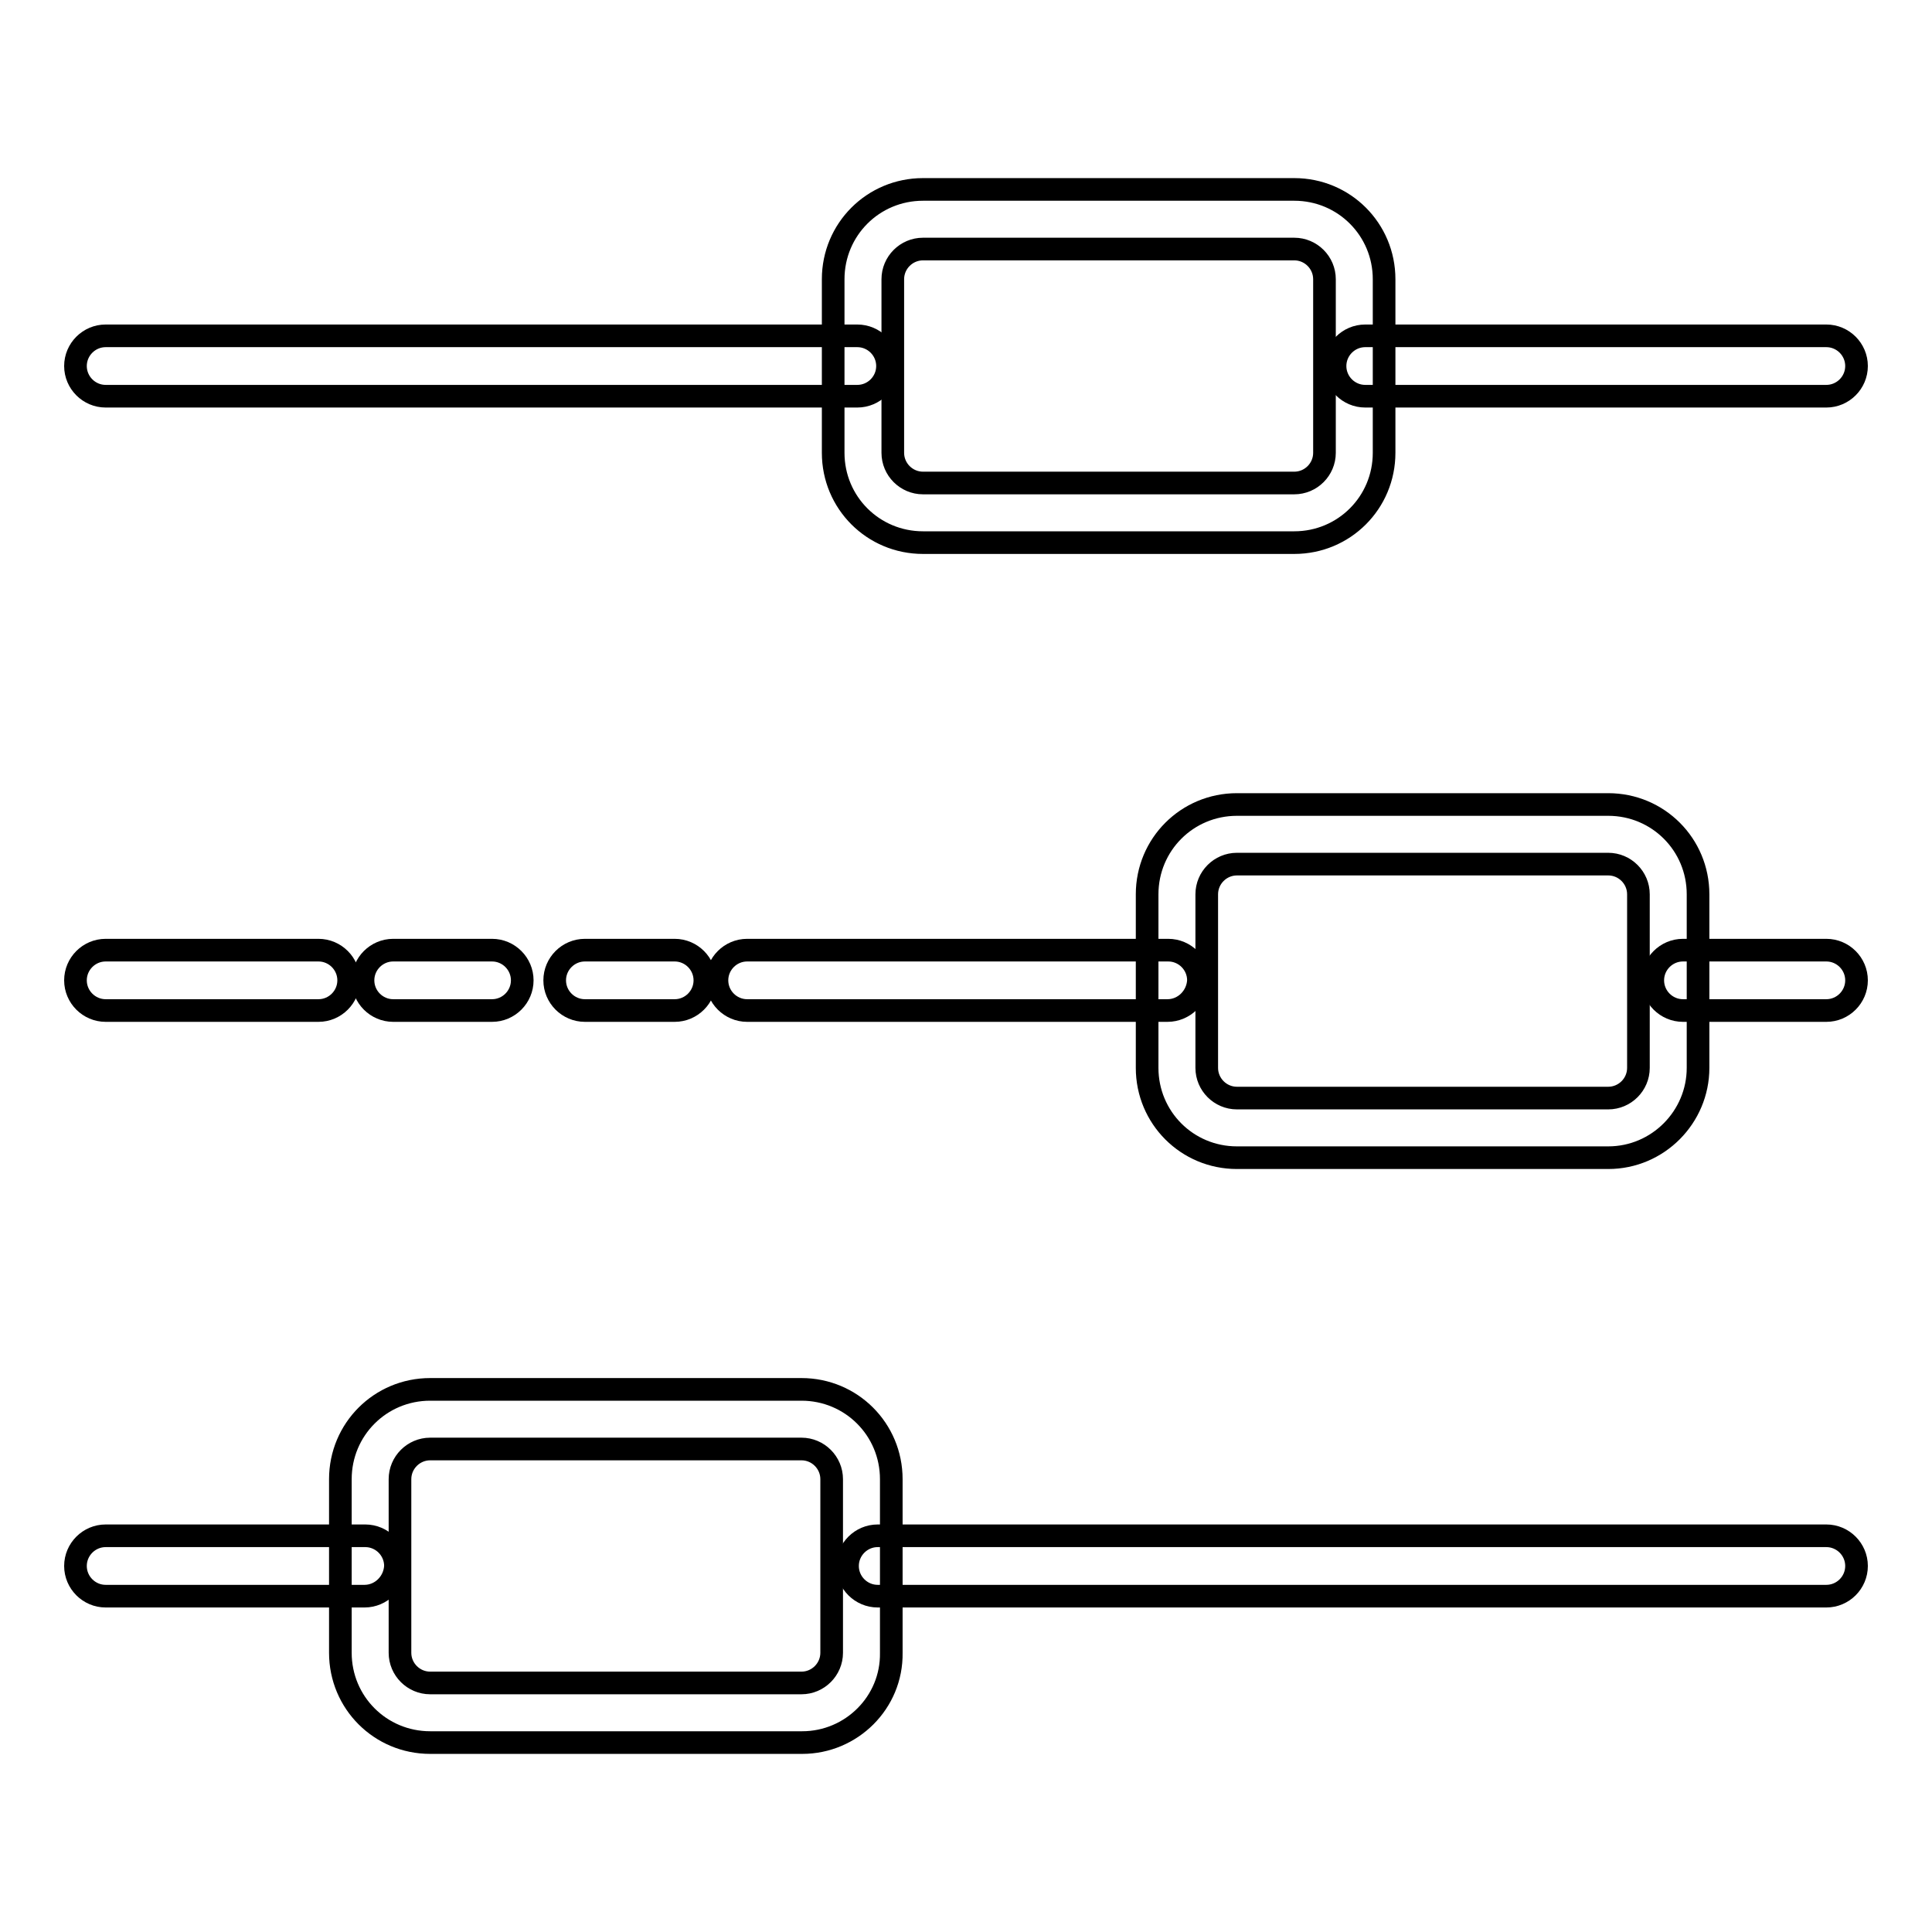
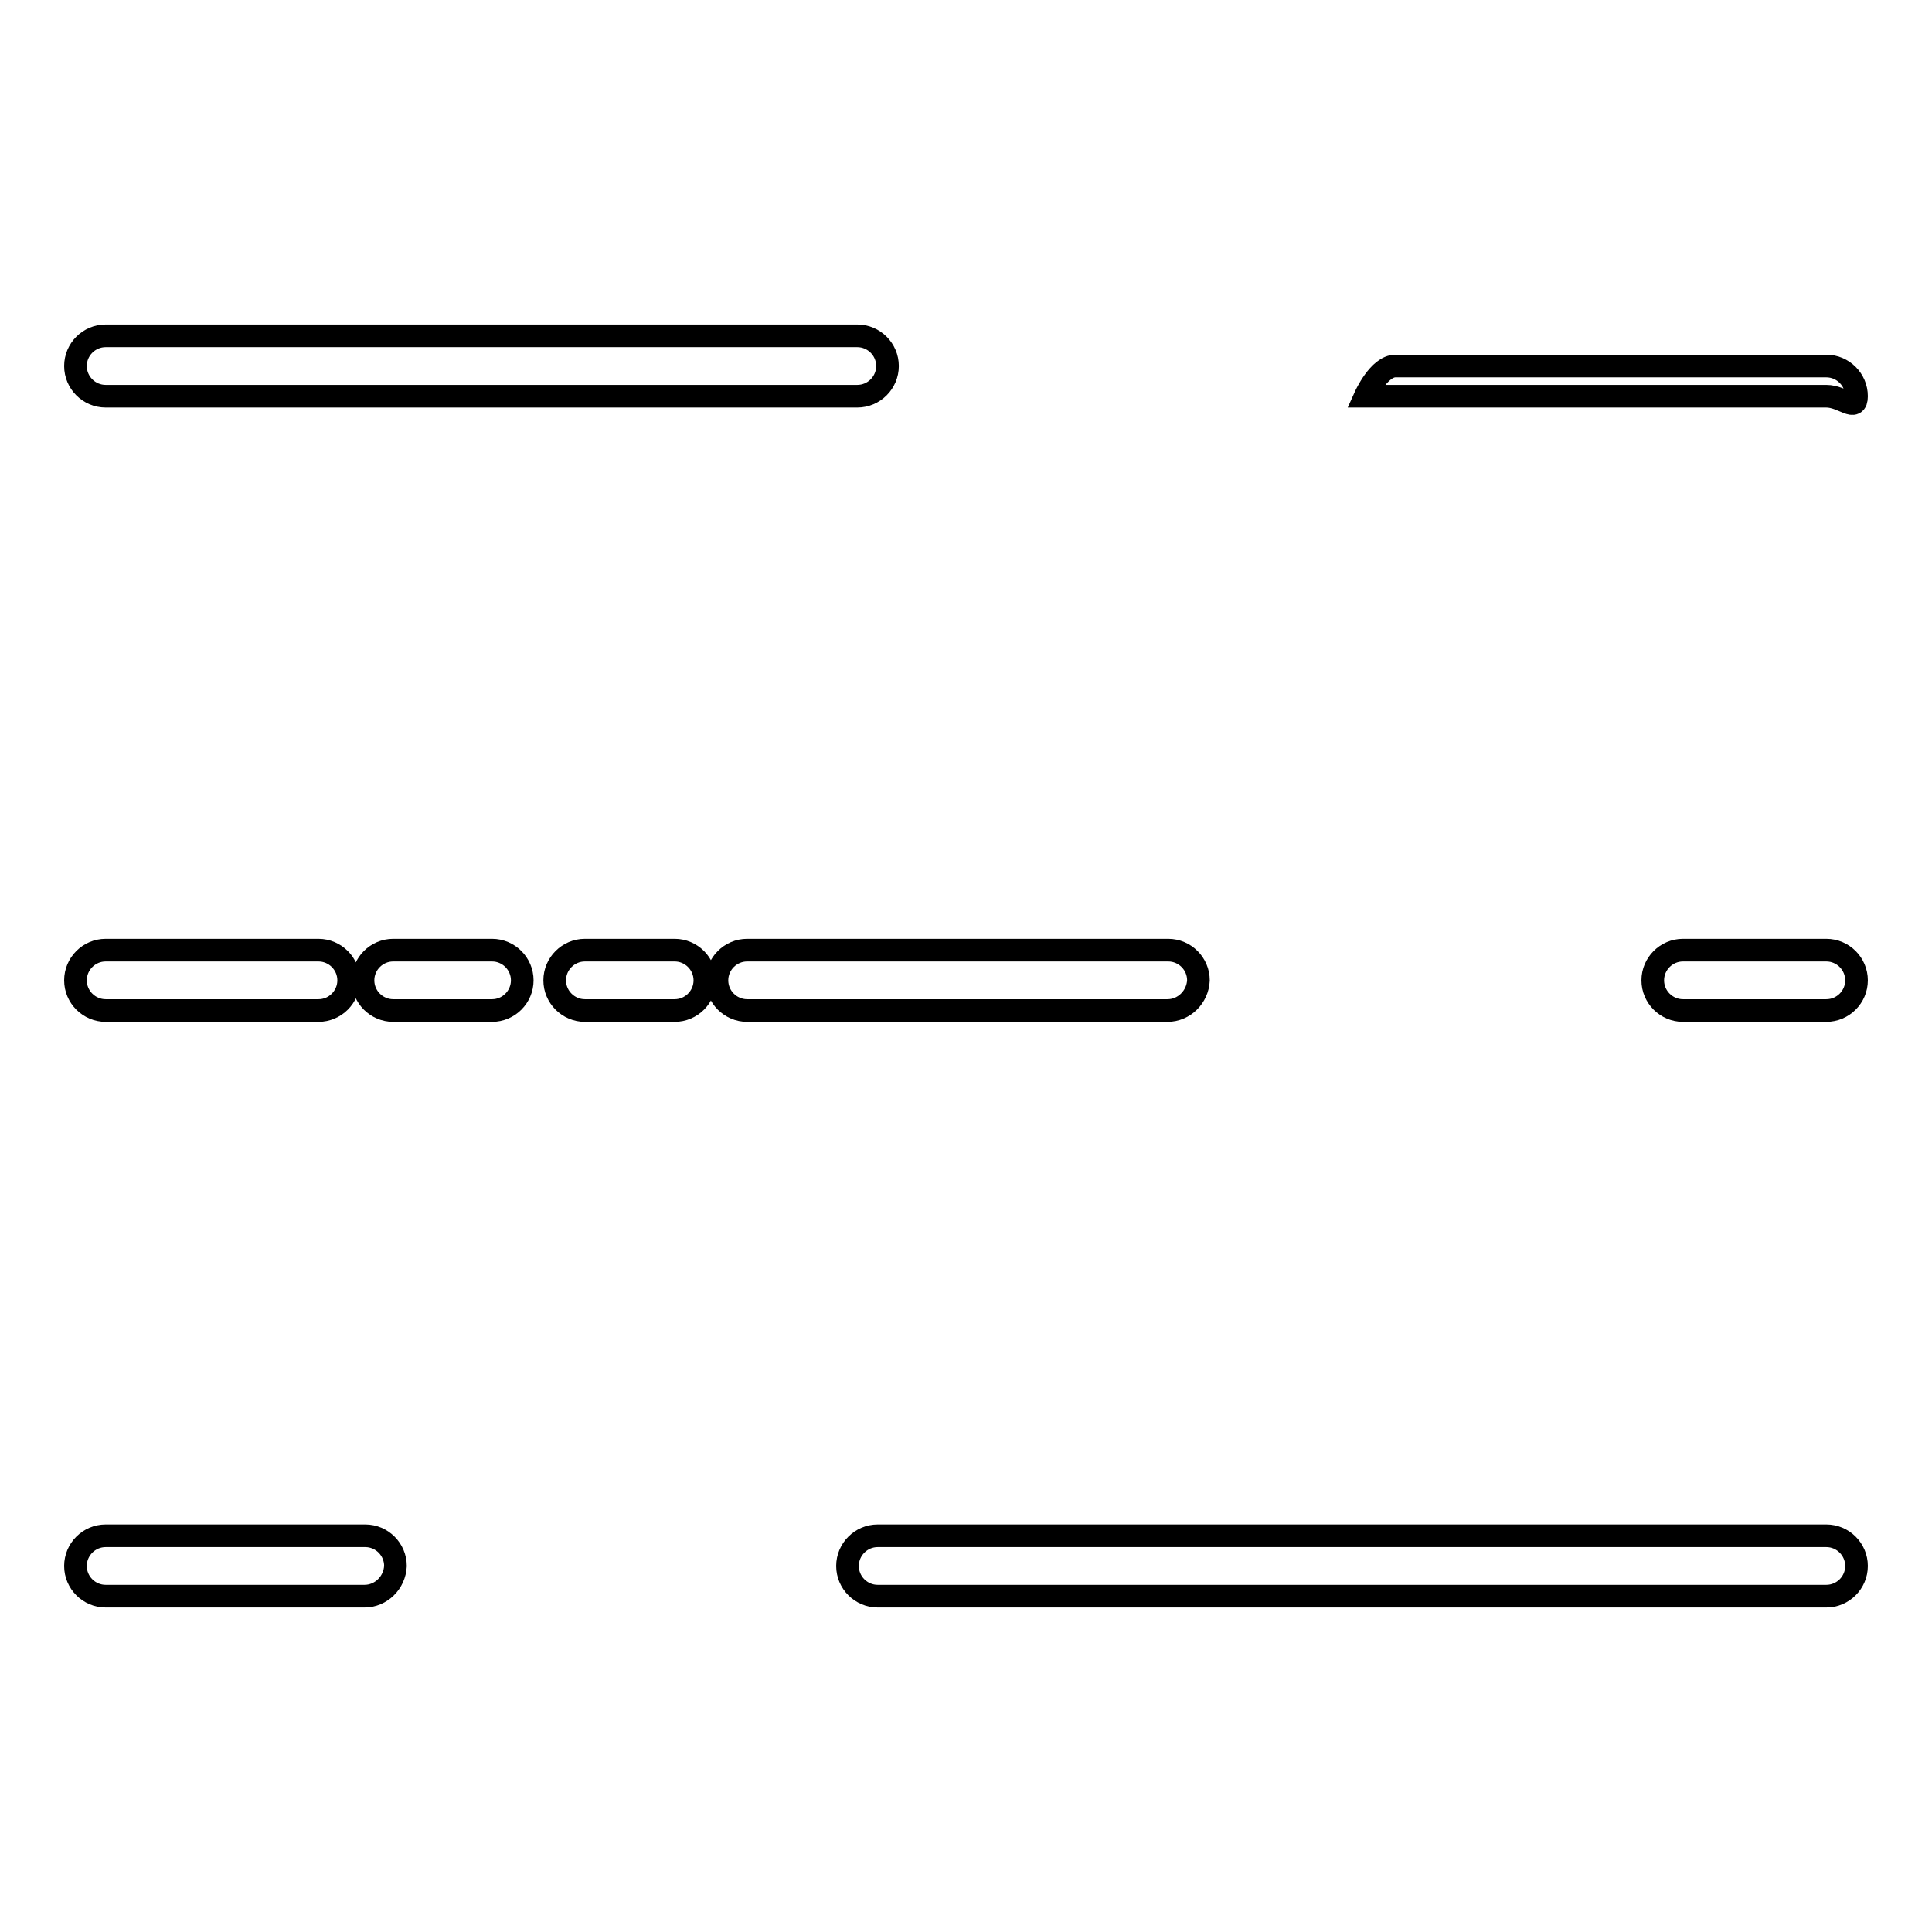
<svg xmlns="http://www.w3.org/2000/svg" version="1.1" x="0px" y="0px" viewBox="0 0 256 256" enable-background="new 0 0 256 256" xml:space="preserve">
  <g>
-     <path stroke-width="3" fill-opacity="0" stroke="#000000" d="M242,52.5h-61.1c-2.2,0-4-1.8-4-4s1.8-4,4-4H242c2.2,0,4,1.8,4,4S244.2,52.5,242,52.5z M113.6,52.5H14 c-2.2,0-4-1.8-4-4s1.8-4,4-4h99.6c2.2,0,4,1.8,4,4S115.8,52.5,113.6,52.5z M242,133.9h-19c-2.2,0-4-1.8-4-4c0-2.2,1.8-4,4-4h19 c2.2,0,4,1.8,4,4C246,132.1,244.2,133.9,242,133.9z M154.7,133.9H99c-2.2,0-4-1.8-4-4c0-2.2,1.8-4,4-4h55.8c2.2,0,4,1.8,4,4 C158.7,132.1,156.9,133.9,154.7,133.9z M89.4,133.9H77.5c-2.2,0-4-1.8-4-4c0-2.2,1.8-4,4-4h11.9c2.2,0,4,1.8,4,4 C93.4,132.1,91.6,133.9,89.4,133.9z M65.2,133.9H52.1c-2.2,0-4-1.8-4-4c0-2.2,1.8-4,4-4h13.1c2.2,0,4,1.8,4,4 C69.2,132.1,67.4,133.9,65.2,133.9z M42.2,133.9H14c-2.2,0-4-1.8-4-4c0-2.2,1.8-4,4-4h28.2c2.2,0,4,1.8,4,4 C46.2,132.1,44.4,133.9,42.2,133.9z M242,211.5H116.3c-2.2,0-4-1.8-4-4c0-2.2,1.8-4,4-4H242c2.2,0,4,1.8,4,4 C246,209.7,244.2,211.5,242,211.5z M48.3,211.5H14c-2.2,0-4-1.8-4-4c0-2.2,1.8-4,4-4h34.4c2.2,0,4,1.8,4,4 C52.3,209.7,50.5,211.5,48.3,211.5z" />
-     <path stroke-width="3" fill-opacity="0" stroke="#000000" d="M171.5,71.9h-49.2c-6.6,0-11.9-5.3-11.9-11.9V37c0-6.6,5.3-11.9,11.9-11.9h49.2c6.6,0,11.9,5.3,11.9,11.9 v23C183.4,66.6,178.1,71.9,171.5,71.9z M122.3,33c-2.2,0-4,1.8-4,4v23c0,2.2,1.8,4,4,4h49.2c2.2,0,4-1.8,4-4V37c0-2.2-1.8-4-4-4 H122.3z M213.1,153.4h-49.2c-6.6,0-11.9-5.3-11.9-11.9v-23c0-6.6,5.3-11.9,11.9-11.9h49.2c6.6,0,11.9,5.3,11.9,11.9v23 C225,148,219.7,153.4,213.1,153.4z M163.9,114.5c-2.2,0-4,1.8-4,4v23c0,2.2,1.8,4,4,4h49.2c2.2,0,4-1.8,4-4v-23c0-2.2-1.8-4-4-4 H163.9z M106.3,230.9H57c-6.6,0-11.9-5.3-11.9-11.9v-23c0-6.6,5.3-11.9,11.9-11.9h49.2c6.6,0,11.9,5.3,11.9,11.9v23 C118.2,225.6,112.8,230.9,106.3,230.9z M57,192c-2.2,0-4,1.8-4,4v23c0,2.2,1.8,4,4,4h49.2c2.2,0,4-1.8,4-4v-23c0-2.2-1.8-4-4-4H57z " />
+     <path stroke-width="3" fill-opacity="0" stroke="#000000" d="M242,52.5h-61.1s1.8-4,4-4H242c2.2,0,4,1.8,4,4S244.2,52.5,242,52.5z M113.6,52.5H14 c-2.2,0-4-1.8-4-4s1.8-4,4-4h99.6c2.2,0,4,1.8,4,4S115.8,52.5,113.6,52.5z M242,133.9h-19c-2.2,0-4-1.8-4-4c0-2.2,1.8-4,4-4h19 c2.2,0,4,1.8,4,4C246,132.1,244.2,133.9,242,133.9z M154.7,133.9H99c-2.2,0-4-1.8-4-4c0-2.2,1.8-4,4-4h55.8c2.2,0,4,1.8,4,4 C158.7,132.1,156.9,133.9,154.7,133.9z M89.4,133.9H77.5c-2.2,0-4-1.8-4-4c0-2.2,1.8-4,4-4h11.9c2.2,0,4,1.8,4,4 C93.4,132.1,91.6,133.9,89.4,133.9z M65.2,133.9H52.1c-2.2,0-4-1.8-4-4c0-2.2,1.8-4,4-4h13.1c2.2,0,4,1.8,4,4 C69.2,132.1,67.4,133.9,65.2,133.9z M42.2,133.9H14c-2.2,0-4-1.8-4-4c0-2.2,1.8-4,4-4h28.2c2.2,0,4,1.8,4,4 C46.2,132.1,44.4,133.9,42.2,133.9z M242,211.5H116.3c-2.2,0-4-1.8-4-4c0-2.2,1.8-4,4-4H242c2.2,0,4,1.8,4,4 C246,209.7,244.2,211.5,242,211.5z M48.3,211.5H14c-2.2,0-4-1.8-4-4c0-2.2,1.8-4,4-4h34.4c2.2,0,4,1.8,4,4 C52.3,209.7,50.5,211.5,48.3,211.5z" />
  </g>
</svg>